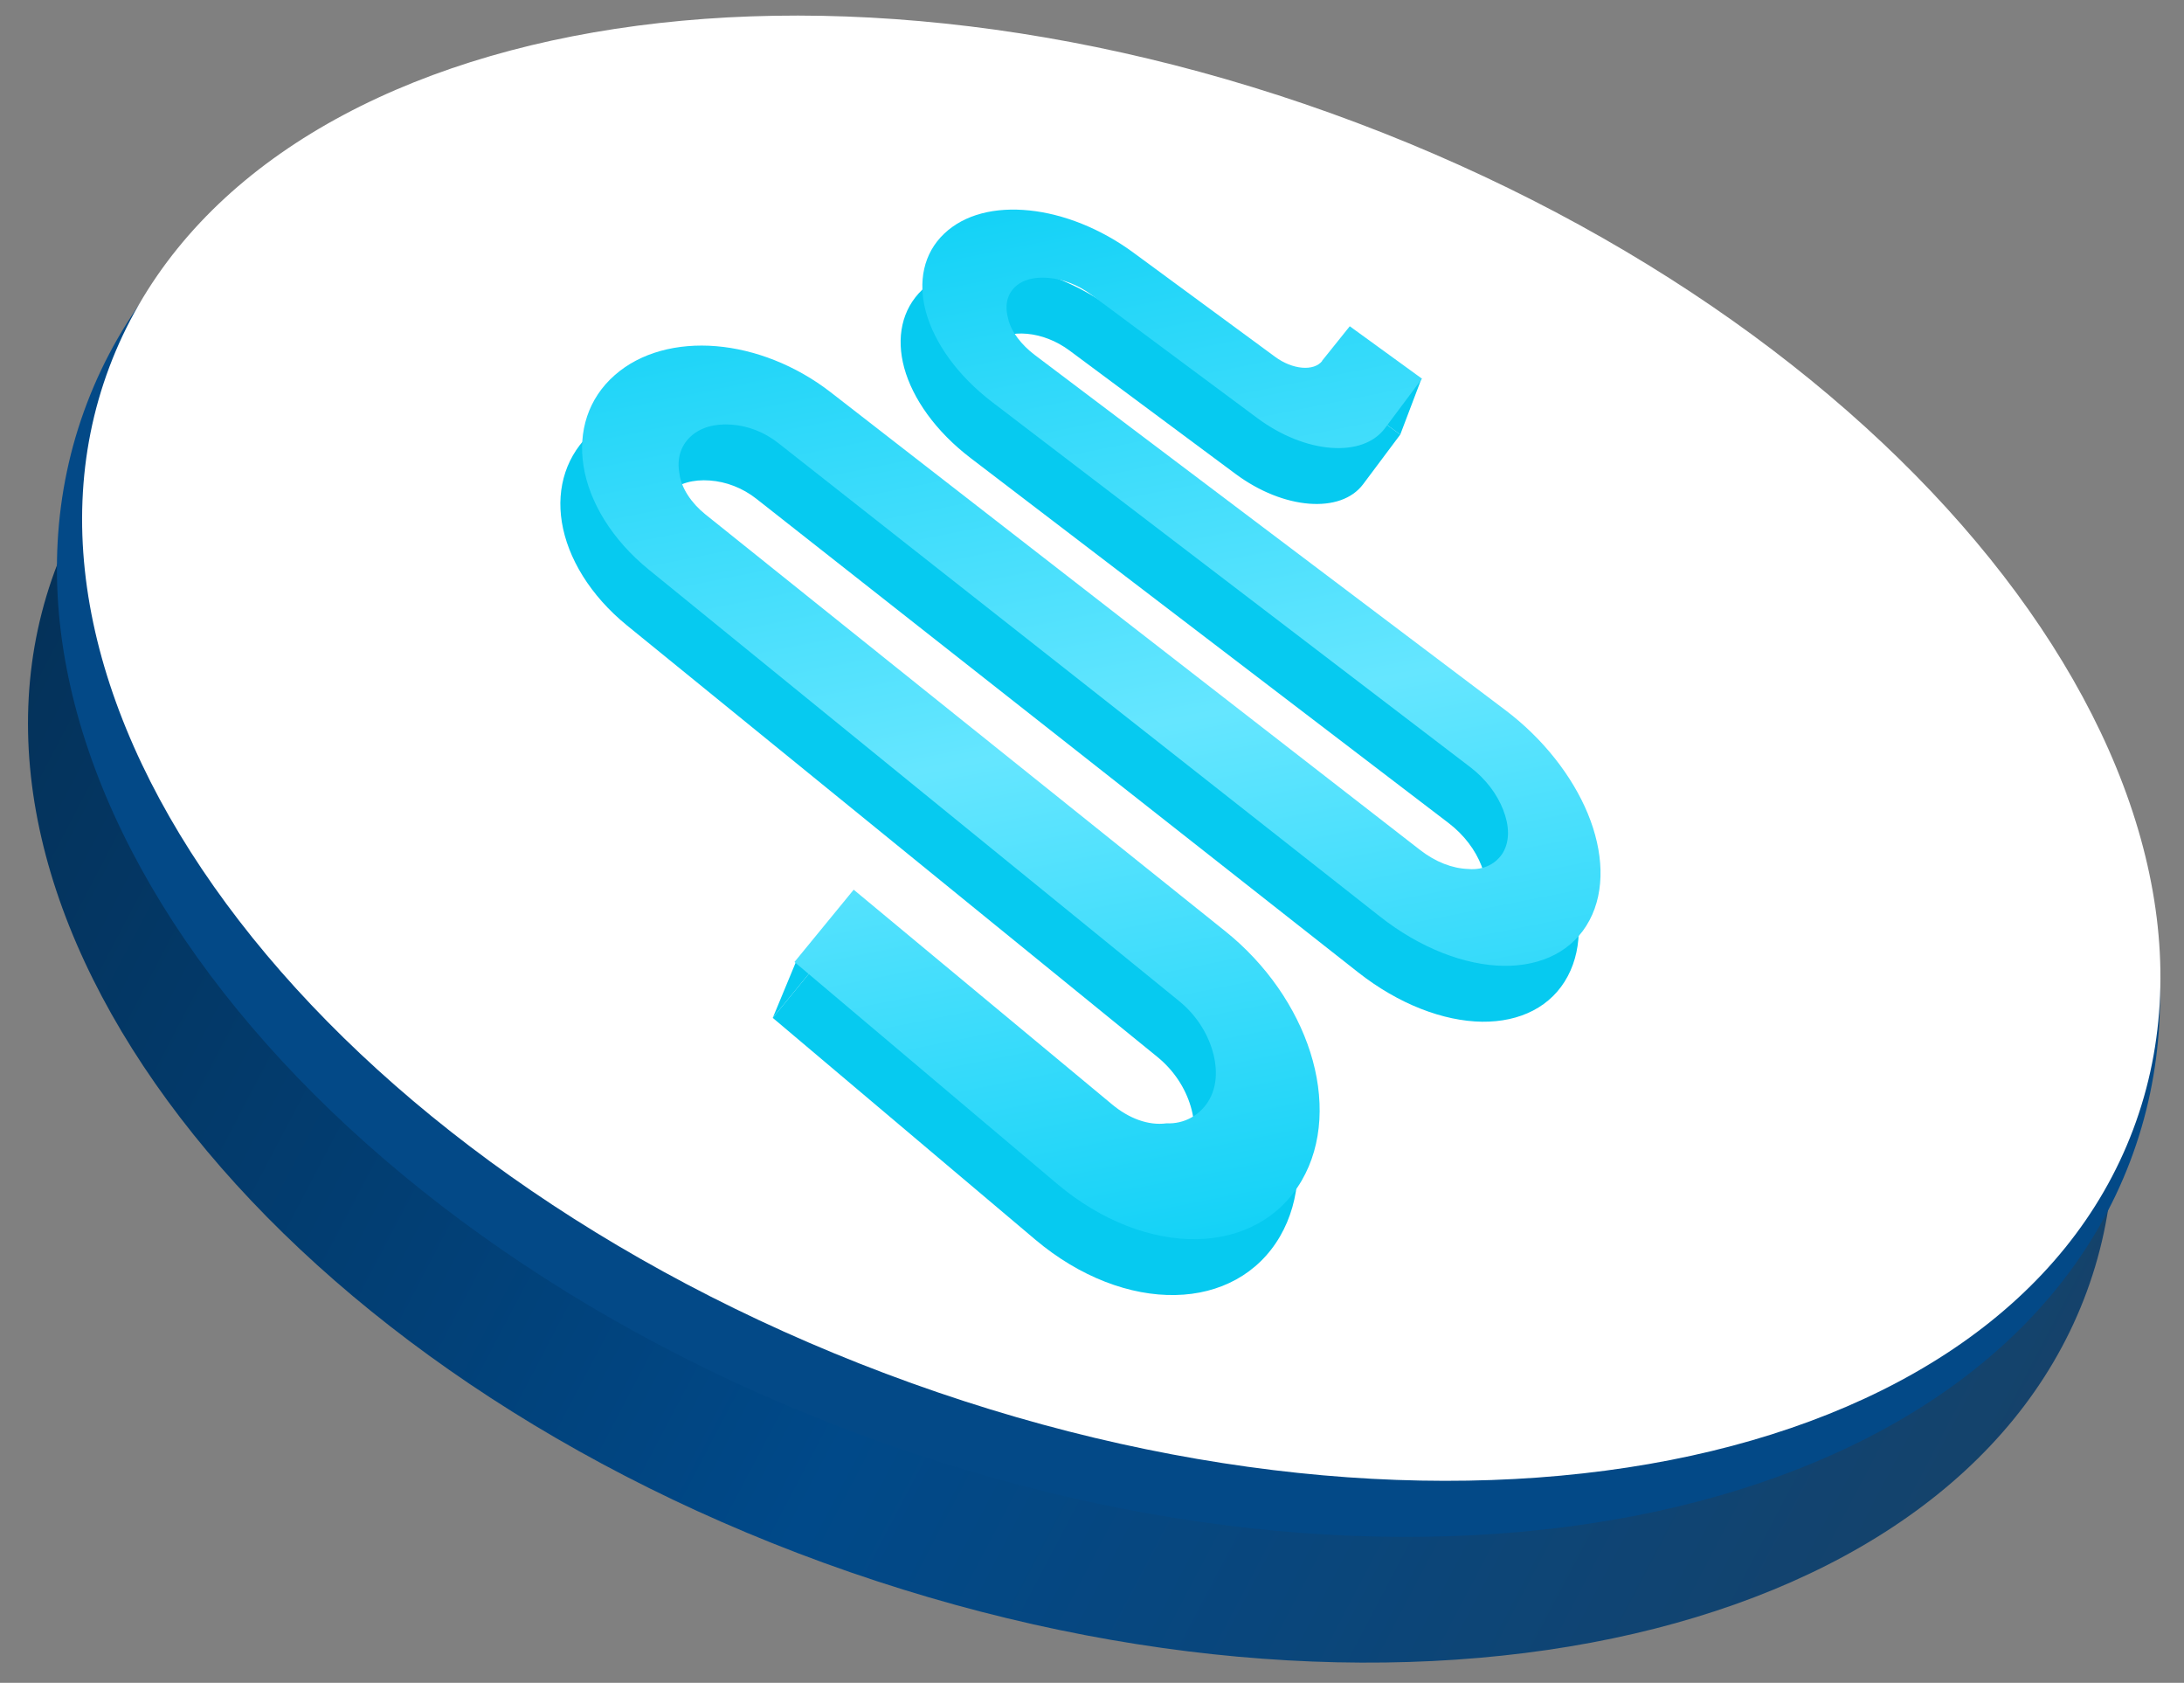
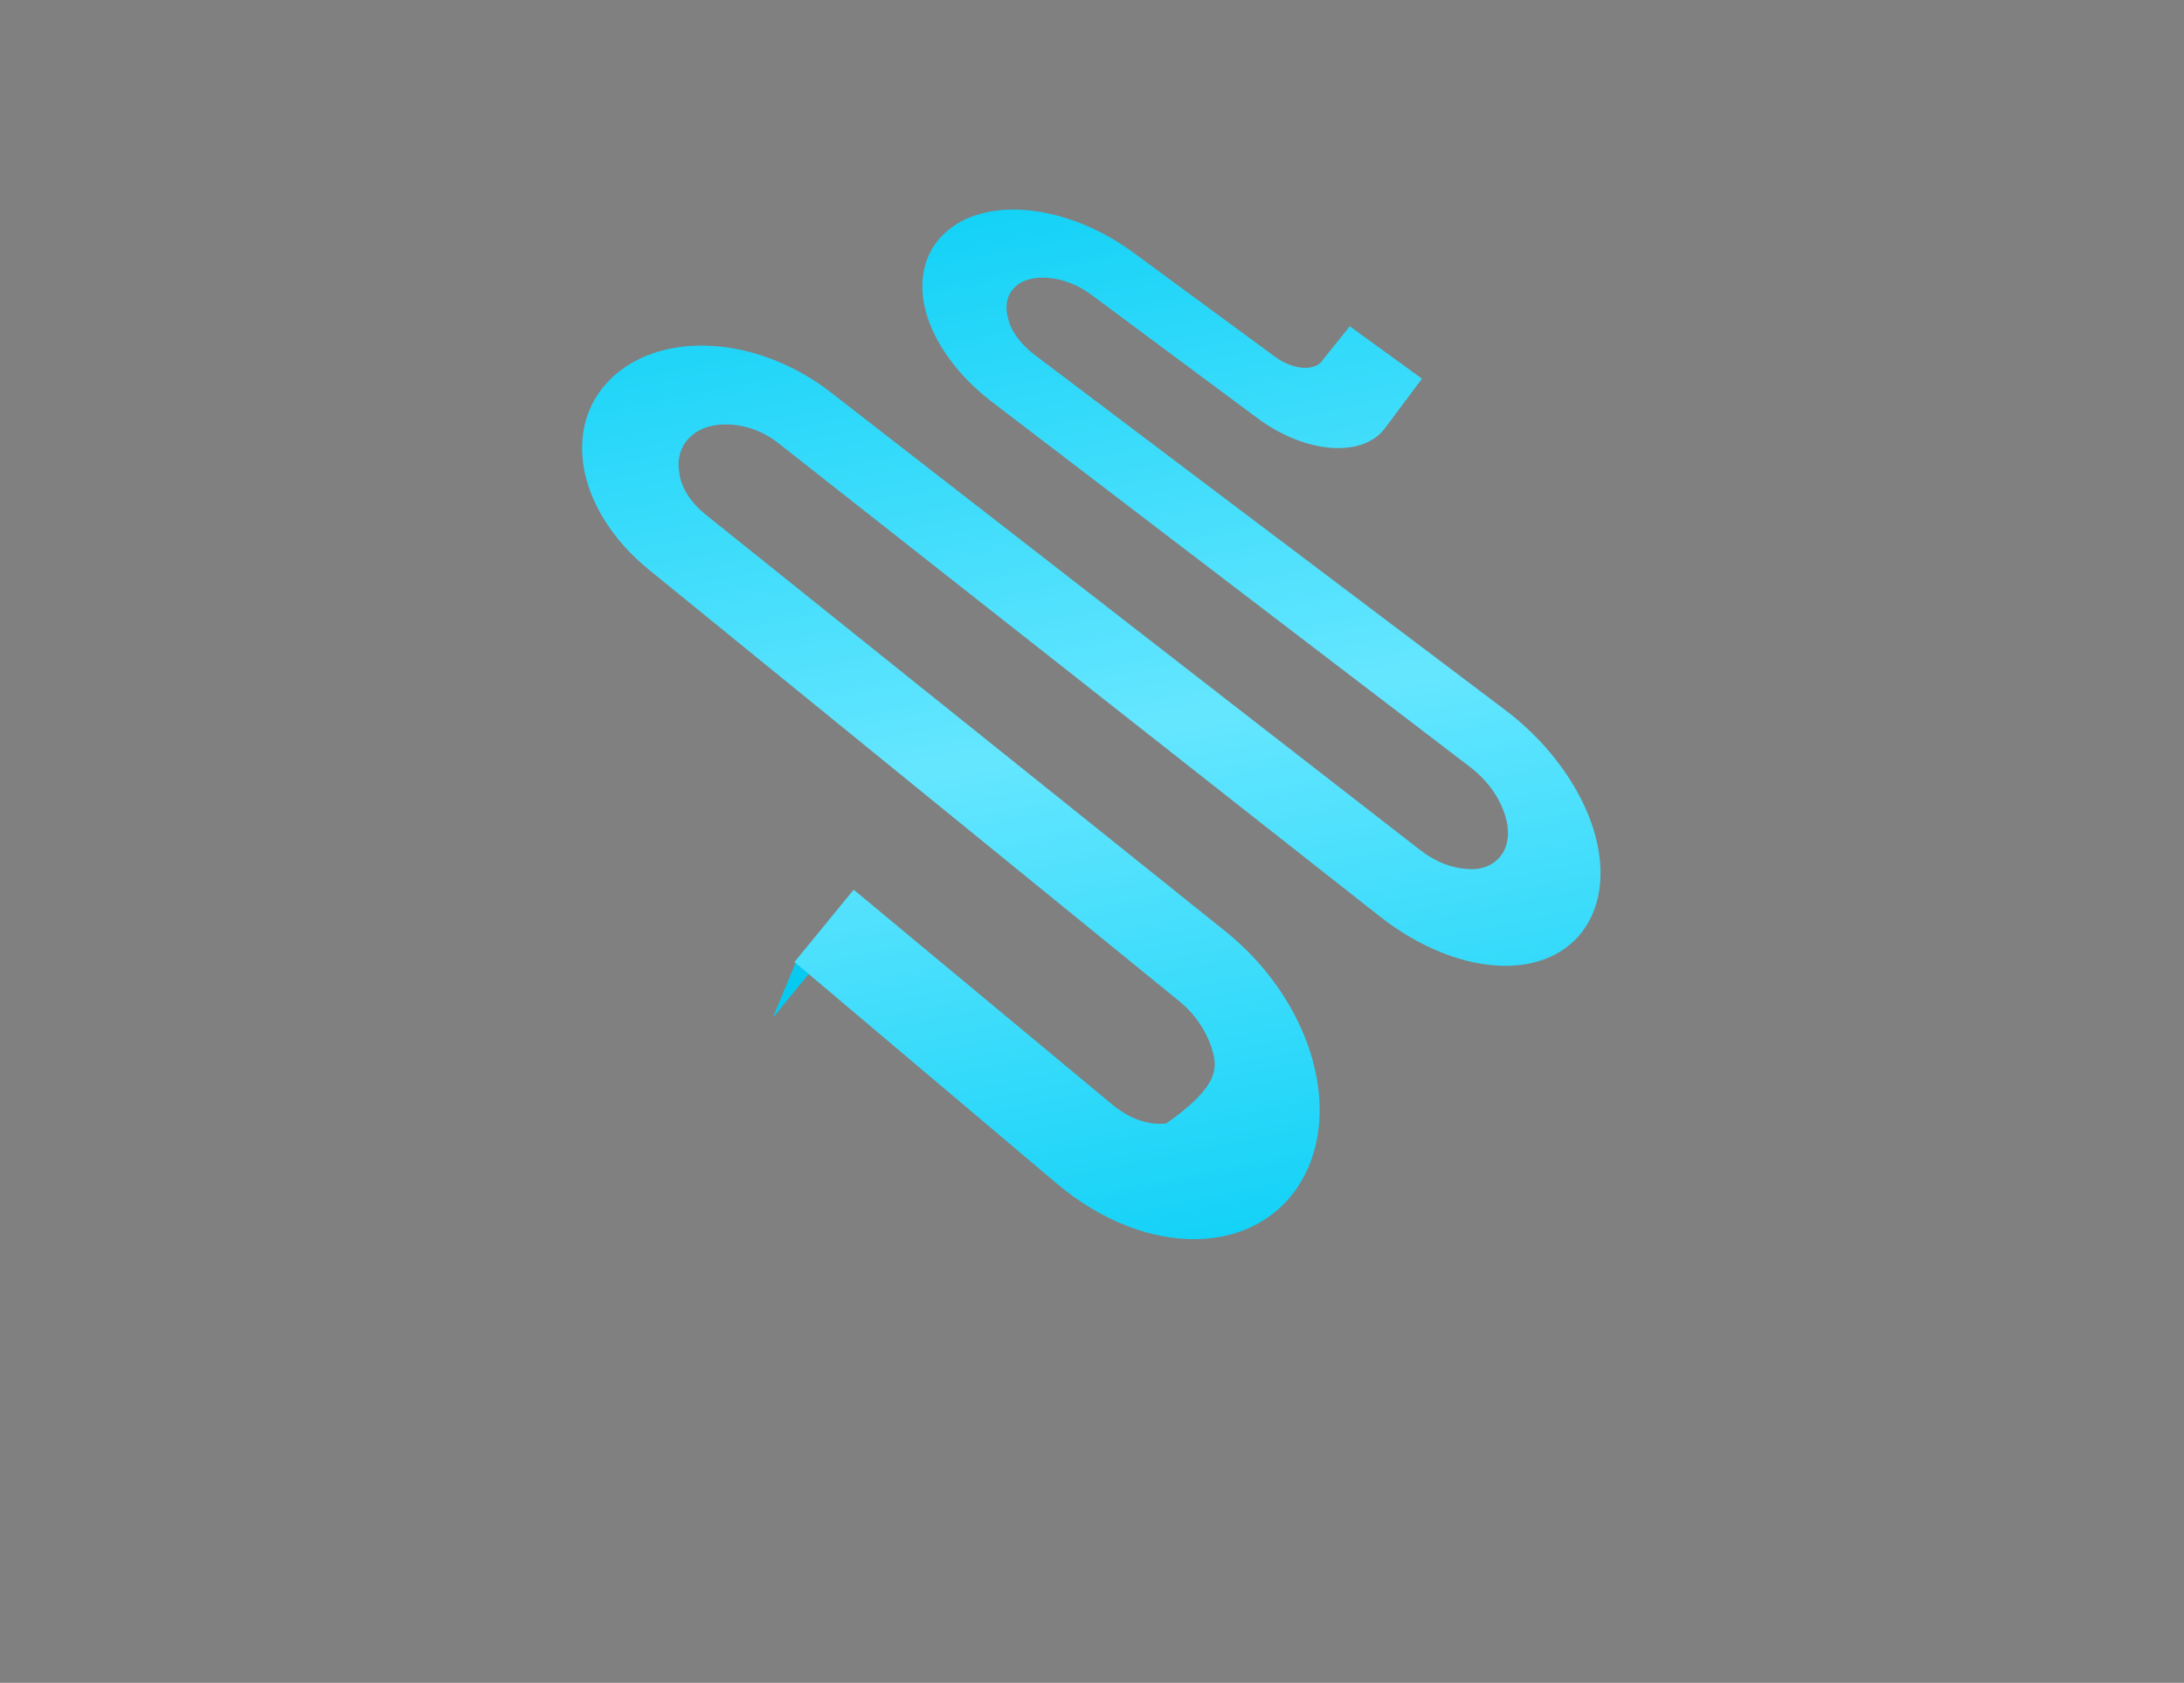
<svg xmlns="http://www.w3.org/2000/svg" width="283" height="218" viewBox="0 0 283 218" fill="none">
  <rect x="0" y="0" width="283" height="218" fill="#808080" stroke="none" />
-   <path d="M106.801 202.476C34.308 176.125 -10.154 118.129 7.49 72.936C25.136 27.743 98.206 12.471 170.699 38.821C243.192 65.172 287.656 123.168 270.01 168.359C252.366 213.552 179.294 228.824 106.801 202.476Z" fill="url(#paint0_linear_1888_239)" />
-   <path d="M111.37 185.814C38.274 158.659 -6.536 98.839 11.283 52.2C29.101 5.56 102.804 -10.237 175.899 16.918C248.995 44.071 293.808 103.893 275.989 150.533C258.17 197.172 184.468 212.967 111.37 185.814Z" fill="#034987" />
-   <path d="M114.77 177.949C42.353 150.669 -2.684 92.279 14.175 47.53C31.033 2.781 103.401 -11.379 175.816 15.904C248.23 43.184 293.27 101.574 276.411 146.323C259.553 191.069 187.184 205.231 114.77 177.949Z" fill="white" />
-   <path d="M168.483 53.997L172.087 49.504L177.674 53.558L181.446 56.295L176.634 62.725C173.745 66.591 166.341 66.032 160.103 61.395L138.599 45.419C136.877 44.14 134.951 43.413 133.094 43.242C131.237 43.072 129.634 43.463 128.618 44.506C127.601 45.549 127.376 46.99 127.835 48.579C128.204 50.214 129.573 51.935 131.252 53.209L192.235 99.22C197.18 102.947 200.925 107.797 202.931 112.638C204.973 117.586 205.203 122.596 203.153 126.452C201.064 130.401 196.979 132.413 192.04 132.359C187.041 132.288 181.235 130.1 175.945 125.929L98.04 64.637C96.214 63.193 94.075 62.395 91.966 62.246C89.84 62.087 87.947 62.593 86.64 63.822C85.333 65.051 84.886 66.736 85.225 68.576C85.446 70.469 86.809 72.448 88.589 73.873L155.951 127.868C161.29 132.143 165.139 137.799 166.969 143.543C168.838 149.409 168.616 155.435 165.859 160.173C163.027 165.039 158.065 167.653 152.305 167.763C146.476 167.886 139.922 165.448 134.169 160.6L100.133 131.858L107.806 122.493L141.287 150.307C143.439 152.099 145.956 153.078 148.328 152.761C150.67 152.864 152.629 151.689 153.723 149.961C154.882 148.135 155.012 145.787 154.298 143.352C153.59 140.944 152.106 138.648 149.948 136.899L81.258 81.033C76.464 77.133 73.557 72.272 72.805 67.651C72.073 63.126 73.412 58.842 76.842 55.836C80.185 52.89 84.955 51.667 89.995 52.086C94.977 52.502 100.299 54.544 104.814 58.044L181.197 117.346C183.22 118.922 185.406 119.739 187.413 119.809C189.49 120.007 191.139 119.065 191.967 117.646C192.822 116.151 192.776 114.209 191.966 112.149C191.176 110.113 189.719 108.168 187.734 106.641L125.749 59.321C121.245 55.876 118.263 51.643 117.169 47.66C116.103 43.742 116.849 40.061 119.518 37.52C122.187 34.979 126.159 34.044 130.58 34.501C134.957 34.952 139.775 36.824 144.03 39.949L162.424 53.469C164.677 55.127 167.417 55.364 168.513 54.005L168.483 53.997Z" fill="#06CAF0" />
  <path d="M100.133 131.858L107.806 122.493L103.143 124.601L100.133 131.858Z" fill="#06CAF0" />
-   <path d="M181.446 56.295L184.185 49.079L177.674 53.558L181.446 56.295Z" fill="#06CAF0" />
-   <path d="M171.297 46.759L174.901 42.265L184.261 49.057L179.448 55.487C176.559 59.353 169.155 58.794 162.918 54.157L141.413 38.181C139.691 36.901 137.765 36.175 135.908 36.004C134.051 35.833 132.449 36.224 131.432 37.268C130.415 38.311 130.19 39.752 130.65 41.34C131.019 42.976 132.388 44.697 134.066 45.971L195.049 91.982C199.994 95.709 203.74 100.559 205.746 105.4C207.787 110.348 208.018 115.358 205.967 119.214C203.878 123.163 199.793 125.174 194.855 125.12C189.856 125.05 184.049 122.862 178.759 118.69L100.854 57.399C99.028 55.955 96.889 55.157 94.78 55.008C92.654 54.848 90.761 55.354 89.454 56.584C88.147 57.813 87.7 59.497 88.039 61.338C88.26 63.231 89.623 65.209 91.403 66.635L158.765 120.63C164.105 124.905 167.954 130.56 169.784 136.305C171.652 142.171 171.431 148.197 168.673 152.934C165.841 157.801 160.88 160.415 155.119 160.524C149.29 160.648 142.736 158.21 136.983 153.362L102.947 124.62L110.62 115.255L144.101 143.069C146.253 144.861 148.77 145.84 151.142 145.523C153.484 145.625 155.443 144.451 156.537 142.723C157.696 140.896 157.826 138.549 157.112 136.114C156.404 133.706 154.92 131.41 152.762 129.661L84.073 73.794C79.278 69.895 76.371 65.034 75.62 60.413C74.888 55.887 76.226 51.604 79.657 48.598C83 45.652 87.769 44.429 92.809 44.847C97.791 45.263 103.113 47.306 107.628 50.806L184.011 110.108C186.034 111.684 188.22 112.501 190.228 112.57C192.304 112.768 193.953 111.827 194.781 110.408C195.636 108.913 195.591 106.971 194.781 104.911C193.99 102.875 192.534 100.93 190.548 99.403L128.563 52.083C124.059 48.638 121.078 44.404 119.984 40.421C118.917 36.504 119.664 32.823 122.333 30.282C125.002 27.741 128.974 26.806 133.395 27.262C137.772 27.713 142.589 29.586 146.845 32.711L165.238 46.231C167.492 47.889 170.231 48.125 171.327 46.767L171.297 46.759Z" fill="url(#paint1_linear_1888_239)" />
+   <path d="M171.297 46.759L174.901 42.265L184.261 49.057L179.448 55.487C176.559 59.353 169.155 58.794 162.918 54.157L141.413 38.181C139.691 36.901 137.765 36.175 135.908 36.004C134.051 35.833 132.449 36.224 131.432 37.268C130.415 38.311 130.19 39.752 130.65 41.34C131.019 42.976 132.388 44.697 134.066 45.971L195.049 91.982C199.994 95.709 203.74 100.559 205.746 105.4C207.787 110.348 208.018 115.358 205.967 119.214C203.878 123.163 199.793 125.174 194.855 125.12C189.856 125.05 184.049 122.862 178.759 118.69L100.854 57.399C99.028 55.955 96.889 55.157 94.78 55.008C92.654 54.848 90.761 55.354 89.454 56.584C88.147 57.813 87.7 59.497 88.039 61.338C88.26 63.231 89.623 65.209 91.403 66.635L158.765 120.63C164.105 124.905 167.954 130.56 169.784 136.305C171.652 142.171 171.431 148.197 168.673 152.934C165.841 157.801 160.88 160.415 155.119 160.524C149.29 160.648 142.736 158.21 136.983 153.362L102.947 124.62L110.62 115.255L144.101 143.069C146.253 144.861 148.77 145.84 151.142 145.523C157.696 140.896 157.826 138.549 157.112 136.114C156.404 133.706 154.92 131.41 152.762 129.661L84.073 73.794C79.278 69.895 76.371 65.034 75.62 60.413C74.888 55.887 76.226 51.604 79.657 48.598C83 45.652 87.769 44.429 92.809 44.847C97.791 45.263 103.113 47.306 107.628 50.806L184.011 110.108C186.034 111.684 188.22 112.501 190.228 112.57C192.304 112.768 193.953 111.827 194.781 110.408C195.636 108.913 195.591 106.971 194.781 104.911C193.99 102.875 192.534 100.93 190.548 99.403L128.563 52.083C124.059 48.638 121.078 44.404 119.984 40.421C118.917 36.504 119.664 32.823 122.333 30.282C125.002 27.741 128.974 26.806 133.395 27.262C137.772 27.713 142.589 29.586 146.845 32.711L165.238 46.231C167.492 47.889 170.231 48.125 171.327 46.767L171.297 46.759Z" fill="url(#paint1_linear_1888_239)" />
  <defs>
    <linearGradient id="paint0_linear_1888_239" x1="5.443" y1="40.635" x2="272.497" y2="180.871" gradientUnits="userSpaceOnUse">
      <stop stop-color="#052F54" />
      <stop offset="0.531" stop-color="#004989" />
      <stop offset="1" stop-color="#164269" />
    </linearGradient>
    <linearGradient id="paint1_linear_1888_239" x1="129.768" y1="27.111" x2="156.403" y2="160.572" gradientUnits="userSpaceOnUse">
      <stop stop-color="#14D2F7" />
      <stop offset="0.51" stop-color="#65E6FF" />
      <stop offset="1" stop-color="#14D2F7" />
    </linearGradient>
  </defs>
</svg>